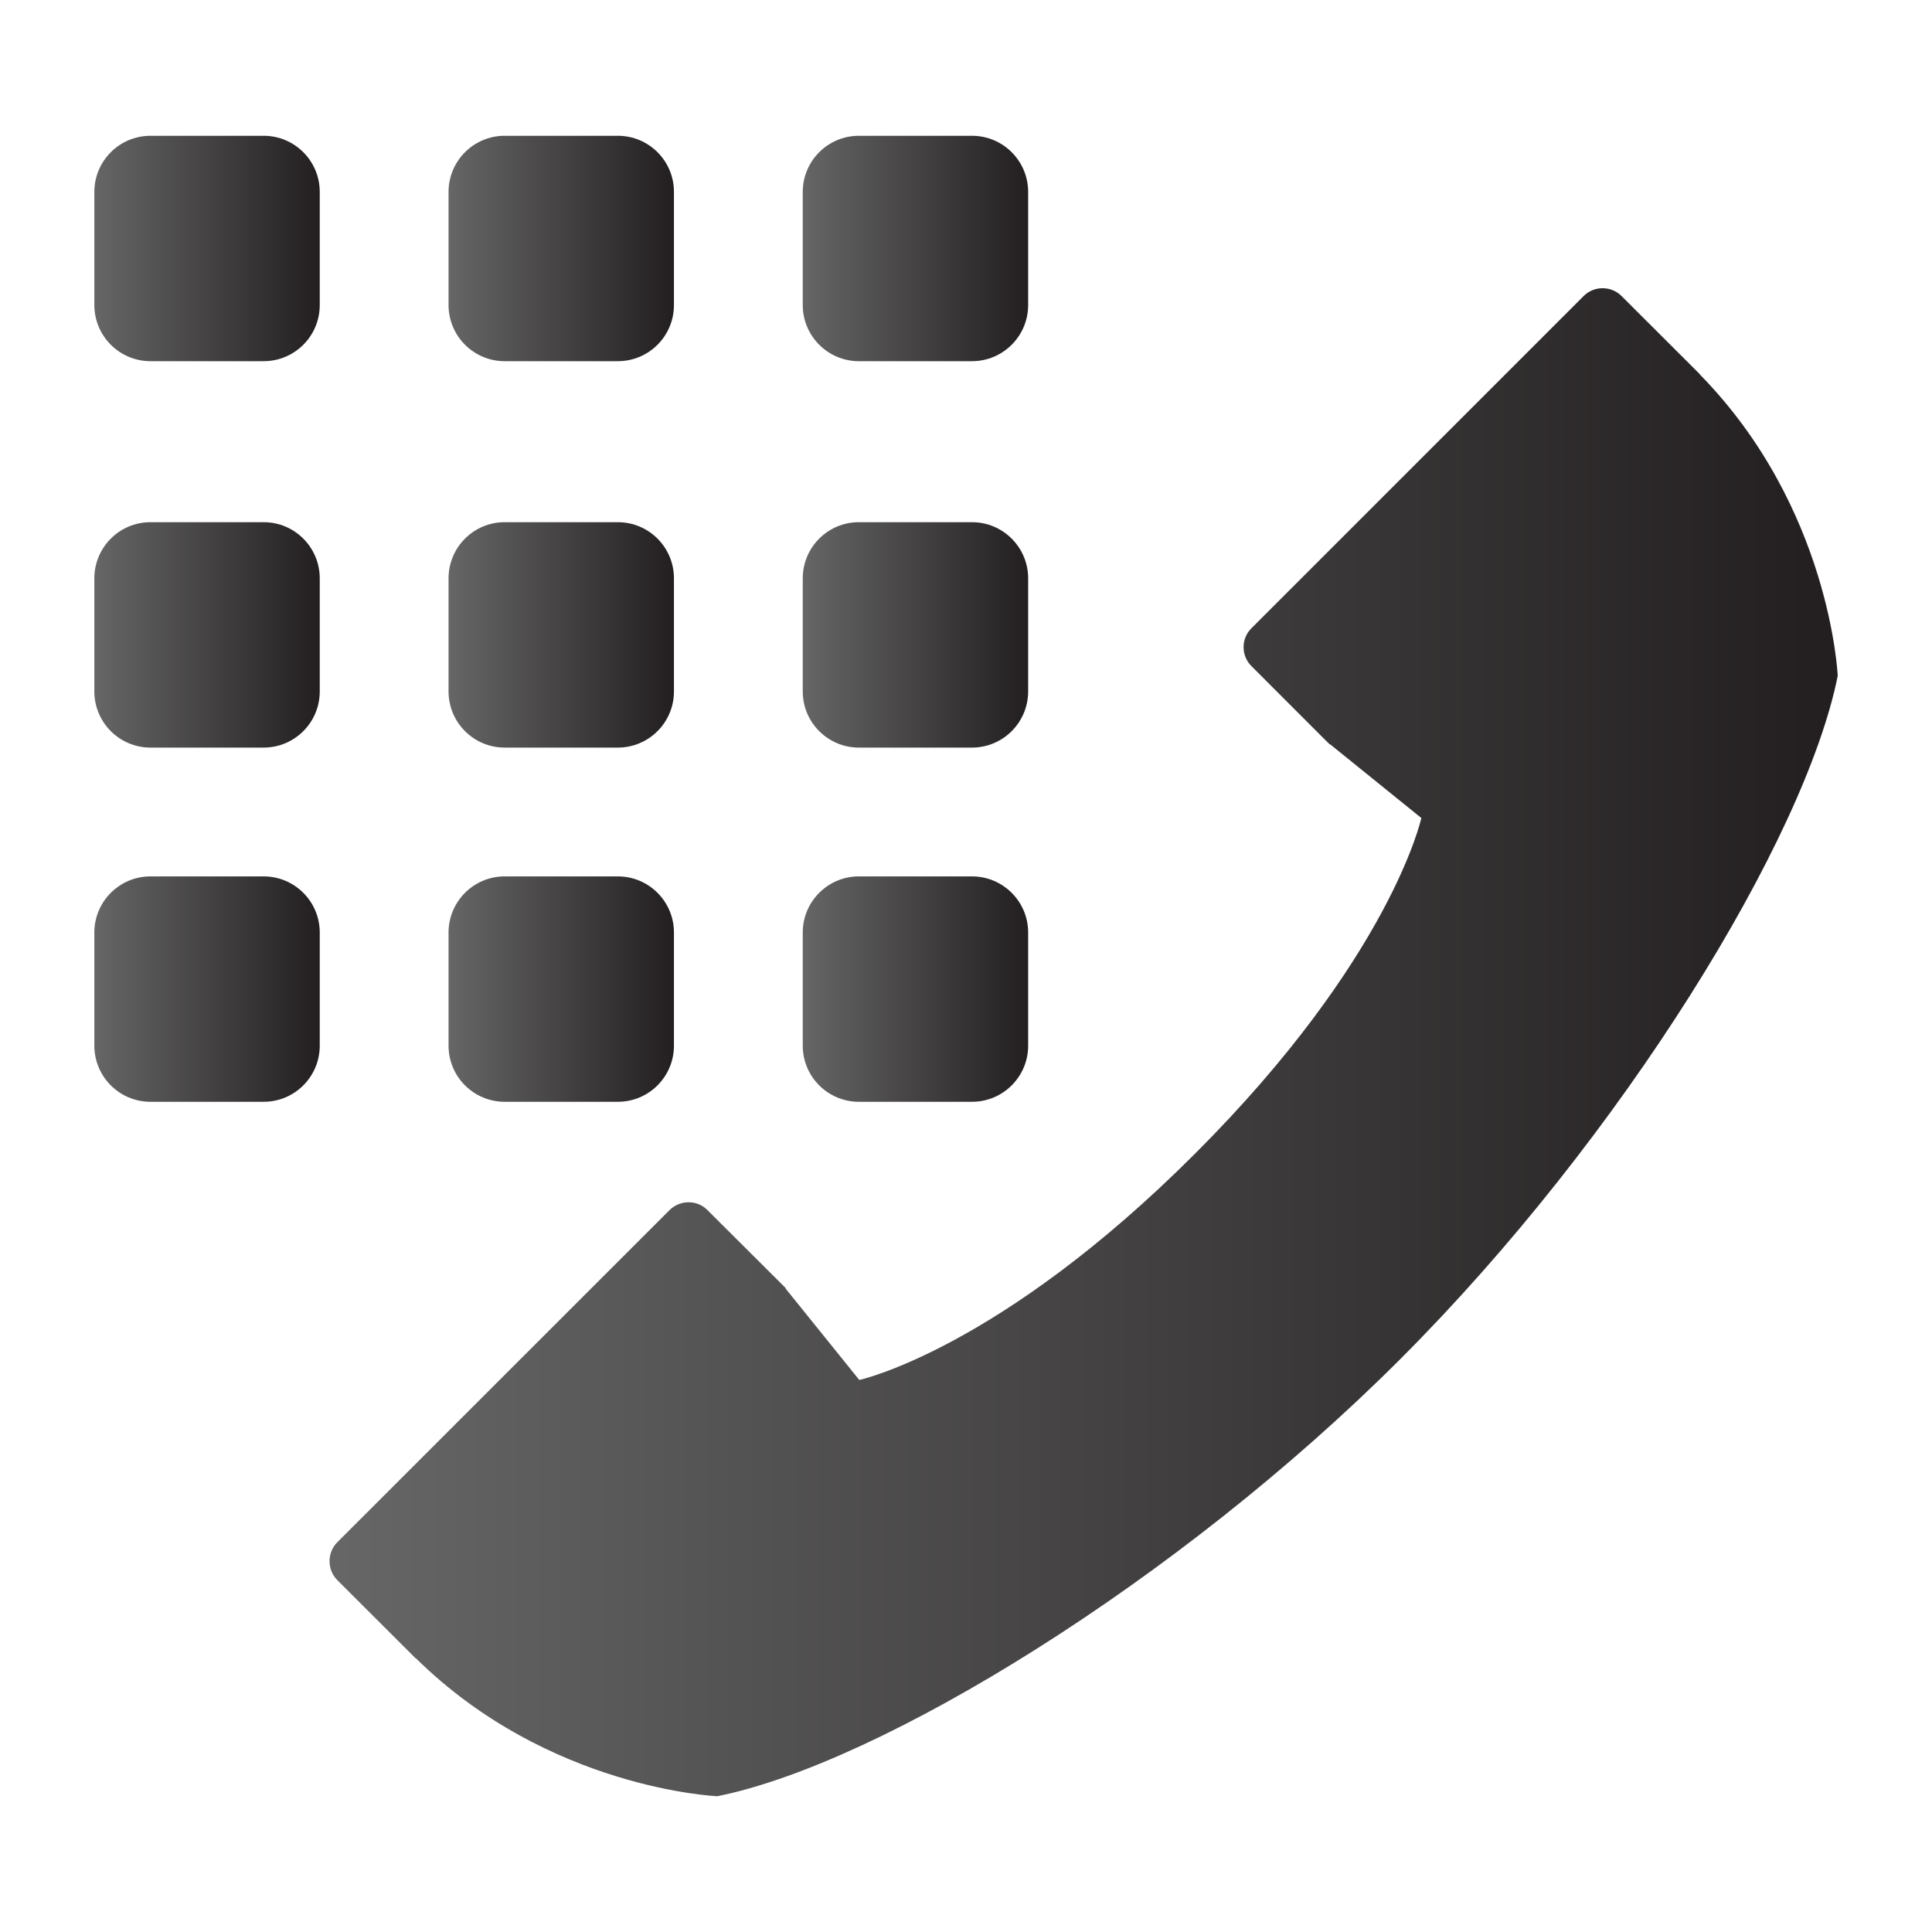
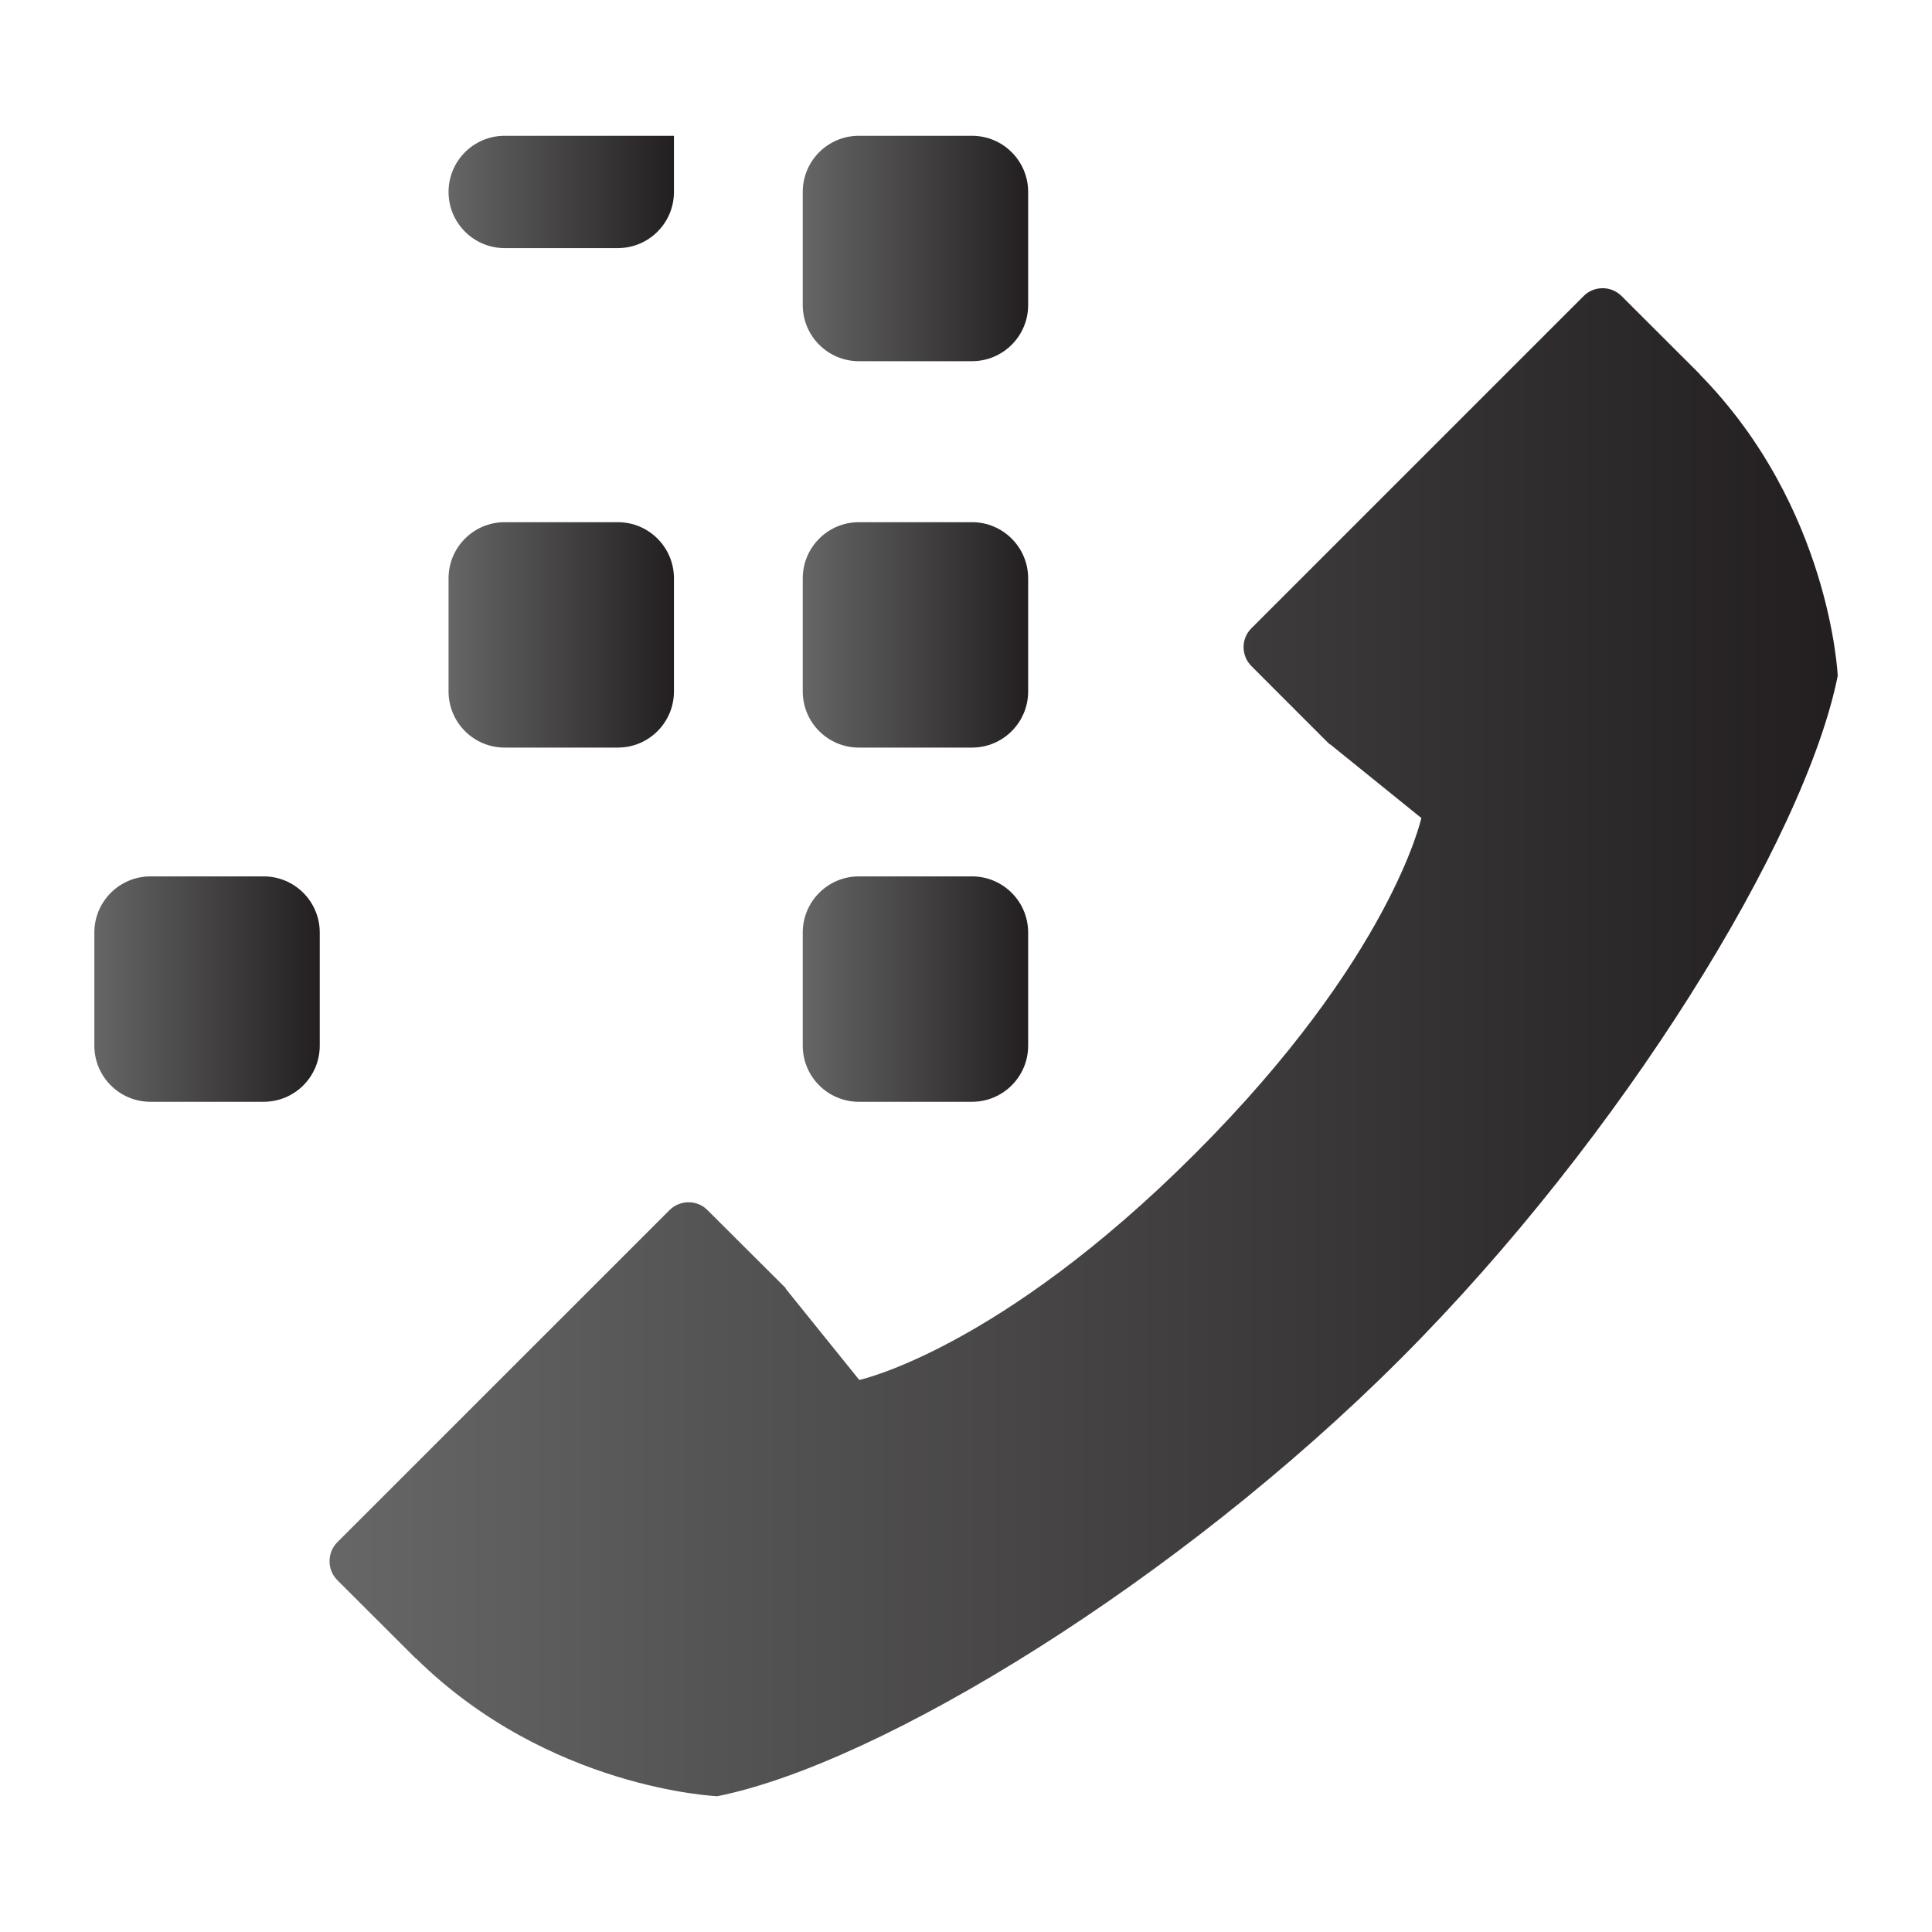
<svg xmlns="http://www.w3.org/2000/svg" xmlns:xlink="http://www.w3.org/1999/xlink" version="1.1" x="0px" y="0px" width="60px" height="60px" viewBox="637 804.918 60 60" enable-background="new 637 804.918 60 60" xml:space="preserve">
  <defs>
</defs>
  <g>
    <defs>
      <path id="SVGID_13_" d="M686.185,814.108l-10.323,10.323c-0.322,0.322-0.322,0.846,0,1.171l2.352,2.354h0.003l0.08,0.08    l0.009-0.005l2.835,2.291c0,0-0.937,4.336-7.03,10.426c-6.088,6.09-10.425,7.026-10.425,7.026l-2.288-2.838l0.007-0.011    l-2.436-2.428c-0.317-0.322-0.846-0.322-1.174,0l-10.32,10.317c-0.321,0.321-0.321,0.853,0,1.176l2.438,2.434l0.003-0.007    c4.126,4.069,9.361,4.284,9.361,4.284c5.075-1.014,14.317-6.678,21.213-13.578c6.896-6.897,12.567-16.141,13.582-21.215    c0,0-0.222-5.229-4.287-9.366h0.008l-2.438-2.434c-0.161-0.159-0.373-0.239-0.584-0.239    C686.557,813.869,686.345,813.949,686.185,814.108" />
    </defs>
    <clipPath id="SVGID_14_">
      <use xlink:href="#SVGID_13_" overflow="visible" />
    </clipPath>
    <linearGradient id="SVGID_15_" gradientUnits="userSpaceOnUse" x1="12.122" y1="1660.127" x2="13.122" y2="1660.127" gradientTransform="matrix(46.838 0 0 -46.838 79.482 78594.141)">
      <stop offset="0" style="stop-color:#666666" />
      <stop offset="1" style="stop-color:#231F20" />
    </linearGradient>
    <rect x="647.152" y="813.869" clip-path="url(#SVGID_14_)" fill="url(#SVGID_15_)" width="46.918" height="46.832" />
  </g>
  <g>
    <defs>
      <path id="SVGID_12_" d="M641.673,809.135c-0.963,0-1.743,0.78-1.743,1.744v3.512c0,0.963,0.78,1.744,1.743,1.744h3.514    c0.964,0,1.743-0.781,1.743-1.744v-3.512c0-0.964-0.779-1.744-1.743-1.744H641.673z" />
    </defs>
    <clipPath id="SVGID_16_">
      <use xlink:href="#SVGID_12_" overflow="visible" />
    </clipPath>
    <linearGradient id="SVGID_17_" gradientUnits="userSpaceOnUse" x1="75.419" y1="1604.633" x2="76.419" y2="1604.633" gradientTransform="matrix(7 0 0 -7 112 12045.062)">
      <stop offset="0" style="stop-color:#666666" />
      <stop offset="1" style="stop-color:#231F20" />
    </linearGradient>
-     <rect x="639.93" y="809.135" clip-path="url(#SVGID_16_)" fill="url(#SVGID_17_)" width="7" height="7" />
  </g>
  <g>
    <defs>
-       <path id="SVGID_11_" d="M652.673,809.135c-0.963,0-1.743,0.78-1.743,1.744v3.512c0,0.963,0.78,1.744,1.743,1.744h3.514    c0.964,0,1.743-0.781,1.743-1.744v-3.512c0-0.964-0.779-1.744-1.743-1.744H652.673z" />
+       <path id="SVGID_11_" d="M652.673,809.135c-0.963,0-1.743,0.78-1.743,1.744c0,0.963,0.78,1.744,1.743,1.744h3.514    c0.964,0,1.743-0.781,1.743-1.744v-3.512c0-0.964-0.779-1.744-1.743-1.744H652.673z" />
    </defs>
    <clipPath id="SVGID_18_">
      <use xlink:href="#SVGID_11_" overflow="visible" />
    </clipPath>
    <linearGradient id="SVGID_19_" gradientUnits="userSpaceOnUse" x1="75.419" y1="1604.633" x2="76.419" y2="1604.633" gradientTransform="matrix(7 0 0 -7 123 12045.062)">
      <stop offset="0" style="stop-color:#666666" />
      <stop offset="1" style="stop-color:#231F20" />
    </linearGradient>
    <rect x="650.93" y="809.135" clip-path="url(#SVGID_18_)" fill="url(#SVGID_19_)" width="7" height="7" />
  </g>
  <g>
    <defs>
      <path id="SVGID_10_" d="M663.673,809.135c-0.962,0-1.743,0.78-1.743,1.744v3.512c0,0.963,0.781,1.744,1.743,1.744h3.513    c0.963,0,1.744-0.781,1.744-1.744v-3.512c0-0.964-0.781-1.744-1.744-1.744H663.673z" />
    </defs>
    <clipPath id="SVGID_20_">
      <use xlink:href="#SVGID_10_" overflow="visible" />
    </clipPath>
    <linearGradient id="SVGID_21_" gradientUnits="userSpaceOnUse" x1="75.419" y1="1604.633" x2="76.419" y2="1604.633" gradientTransform="matrix(7 0 0 -7 134 12045.062)">
      <stop offset="0" style="stop-color:#666666" />
      <stop offset="1" style="stop-color:#231F20" />
    </linearGradient>
    <rect x="661.93" y="809.135" clip-path="url(#SVGID_20_)" fill="url(#SVGID_21_)" width="7" height="7" />
  </g>
  <g>
    <defs>
      <path id="SVGID_9_" d="M641.673,821.135c-0.963,0-1.743,0.781-1.743,1.744v3.512c0,0.963,0.78,1.744,1.743,1.744h3.514    c0.964,0,1.743-0.781,1.743-1.744v-3.512c0-0.963-0.779-1.744-1.743-1.744H641.673z" />
    </defs>
    <clipPath id="SVGID_22_">
      <use xlink:href="#SVGID_9_" overflow="visible" />
    </clipPath>
    <linearGradient id="SVGID_23_" gradientUnits="userSpaceOnUse" x1="75.419" y1="1604.633" x2="76.419" y2="1604.633" gradientTransform="matrix(7 0 0 -7 112 12057.062)">
      <stop offset="0" style="stop-color:#666666" />
      <stop offset="1" style="stop-color:#231F20" />
    </linearGradient>
-     <rect x="639.93" y="821.135" clip-path="url(#SVGID_22_)" fill="url(#SVGID_23_)" width="7" height="7" />
  </g>
  <g>
    <defs>
      <path id="SVGID_8_" d="M652.673,821.135c-0.963,0-1.743,0.781-1.743,1.744v3.512c0,0.963,0.78,1.744,1.743,1.744h3.514    c0.964,0,1.743-0.781,1.743-1.744v-3.512c0-0.963-0.779-1.744-1.743-1.744H652.673z" />
    </defs>
    <clipPath id="SVGID_24_">
      <use xlink:href="#SVGID_8_" overflow="visible" />
    </clipPath>
    <linearGradient id="SVGID_25_" gradientUnits="userSpaceOnUse" x1="75.419" y1="1604.633" x2="76.419" y2="1604.633" gradientTransform="matrix(7 0 0 -7 123 12057.062)">
      <stop offset="0" style="stop-color:#666666" />
      <stop offset="1" style="stop-color:#231F20" />
    </linearGradient>
    <rect x="650.93" y="821.135" clip-path="url(#SVGID_24_)" fill="url(#SVGID_25_)" width="7" height="7" />
  </g>
  <g>
    <defs>
      <path id="SVGID_7_" d="M663.673,821.135c-0.962,0-1.743,0.781-1.743,1.744v3.512c0,0.963,0.781,1.744,1.743,1.744h3.513    c0.963,0,1.744-0.781,1.744-1.744v-3.512c0-0.963-0.781-1.744-1.744-1.744H663.673z" />
    </defs>
    <clipPath id="SVGID_26_">
      <use xlink:href="#SVGID_7_" overflow="visible" />
    </clipPath>
    <linearGradient id="SVGID_27_" gradientUnits="userSpaceOnUse" x1="75.419" y1="1604.633" x2="76.419" y2="1604.633" gradientTransform="matrix(7 0 0 -7 134 12057.062)">
      <stop offset="0" style="stop-color:#666666" />
      <stop offset="1" style="stop-color:#231F20" />
    </linearGradient>
    <rect x="661.93" y="821.135" clip-path="url(#SVGID_26_)" fill="url(#SVGID_27_)" width="7" height="7" />
  </g>
  <g>
    <defs>
      <path id="SVGID_6_" d="M641.673,832.135c-0.963,0-1.743,0.781-1.743,1.744v3.513c0,0.963,0.78,1.743,1.743,1.743h3.514    c0.964,0,1.743-0.78,1.743-1.743v-3.513c0-0.963-0.779-1.744-1.743-1.744H641.673z" />
    </defs>
    <clipPath id="SVGID_28_">
      <use xlink:href="#SVGID_6_" overflow="visible" />
    </clipPath>
    <linearGradient id="SVGID_29_" gradientUnits="userSpaceOnUse" x1="75.419" y1="1604.633" x2="76.419" y2="1604.633" gradientTransform="matrix(7 0 0 -7 112 12068.062)">
      <stop offset="0" style="stop-color:#666666" />
      <stop offset="1" style="stop-color:#231F20" />
    </linearGradient>
    <rect x="639.93" y="832.135" clip-path="url(#SVGID_28_)" fill="url(#SVGID_29_)" width="7" height="7" />
  </g>
  <g>
    <defs>
      <path id="SVGID_5_" d="M652.673,832.135c-0.963,0-1.743,0.781-1.743,1.744v3.513c0,0.963,0.78,1.743,1.743,1.743h3.514    c0.964,0,1.743-0.78,1.743-1.743v-3.513c0-0.963-0.779-1.744-1.743-1.744H652.673z" />
    </defs>
    <clipPath id="SVGID_30_">
      <use xlink:href="#SVGID_5_" overflow="visible" />
    </clipPath>
    <linearGradient id="SVGID_31_" gradientUnits="userSpaceOnUse" x1="75.419" y1="1604.633" x2="76.419" y2="1604.633" gradientTransform="matrix(7 0 0 -7 123 12068.062)">
      <stop offset="0" style="stop-color:#666666" />
      <stop offset="1" style="stop-color:#231F20" />
    </linearGradient>
-     <rect x="650.93" y="832.135" clip-path="url(#SVGID_30_)" fill="url(#SVGID_31_)" width="7" height="7" />
  </g>
  <g>
    <defs>
      <path id="SVGID_4_" d="M663.673,832.135c-0.962,0-1.743,0.781-1.743,1.744v3.513c0,0.963,0.781,1.743,1.743,1.743h3.513    c0.963,0,1.744-0.78,1.744-1.743v-3.513c0-0.963-0.781-1.744-1.744-1.744H663.673z" />
    </defs>
    <clipPath id="SVGID_32_">
      <use xlink:href="#SVGID_4_" overflow="visible" />
    </clipPath>
    <linearGradient id="SVGID_33_" gradientUnits="userSpaceOnUse" x1="75.419" y1="1604.633" x2="76.419" y2="1604.633" gradientTransform="matrix(7 0 0 -7 134 12068.062)">
      <stop offset="0" style="stop-color:#666666" />
      <stop offset="1" style="stop-color:#231F20" />
    </linearGradient>
    <rect x="661.93" y="832.135" clip-path="url(#SVGID_32_)" fill="url(#SVGID_33_)" width="7" height="7" />
  </g>
  <g display="none">
    <defs>
      <rect id="SVGID_3_" width="1333" height="1668.918" />
    </defs>
    <clipPath id="SVGID_34_" display="inline">
      <use xlink:href="#SVGID_3_" display="none" overflow="visible" />
    </clipPath>
    <g clip-path="url(#SVGID_34_)">
      <defs>
        <rect id="SVGID_2_" x="286.705" y="376.158" width="4.329" height="4.33" />
      </defs>
      <clipPath id="SVGID_35_" display="inline">
        <use xlink:href="#SVGID_2_" display="none" overflow="visible" />
      </clipPath>
      <g clip-path="url(#SVGID_35_)">
        <defs>
-           <rect id="SVGID_1_" x="286.705" y="376.158" width="4.329" height="4.33" />
-         </defs>
+           </defs>
        <clipPath id="SVGID_36_" display="inline">
          <use xlink:href="#SVGID_1_" display="none" overflow="visible" />
        </clipPath>
        <path clip-path="url(#SVGID_36_)" fill="#1A1A1A" d="M288.864,376.155c1.19,0,2.17,0.979,2.17,2.171     c0,1.191-0.98,2.159-2.17,2.159c-1.191,0-2.159-0.968-2.159-2.159C286.705,377.134,287.673,376.155,288.864,376.155" />
      </g>
    </g>
  </g>
</svg>